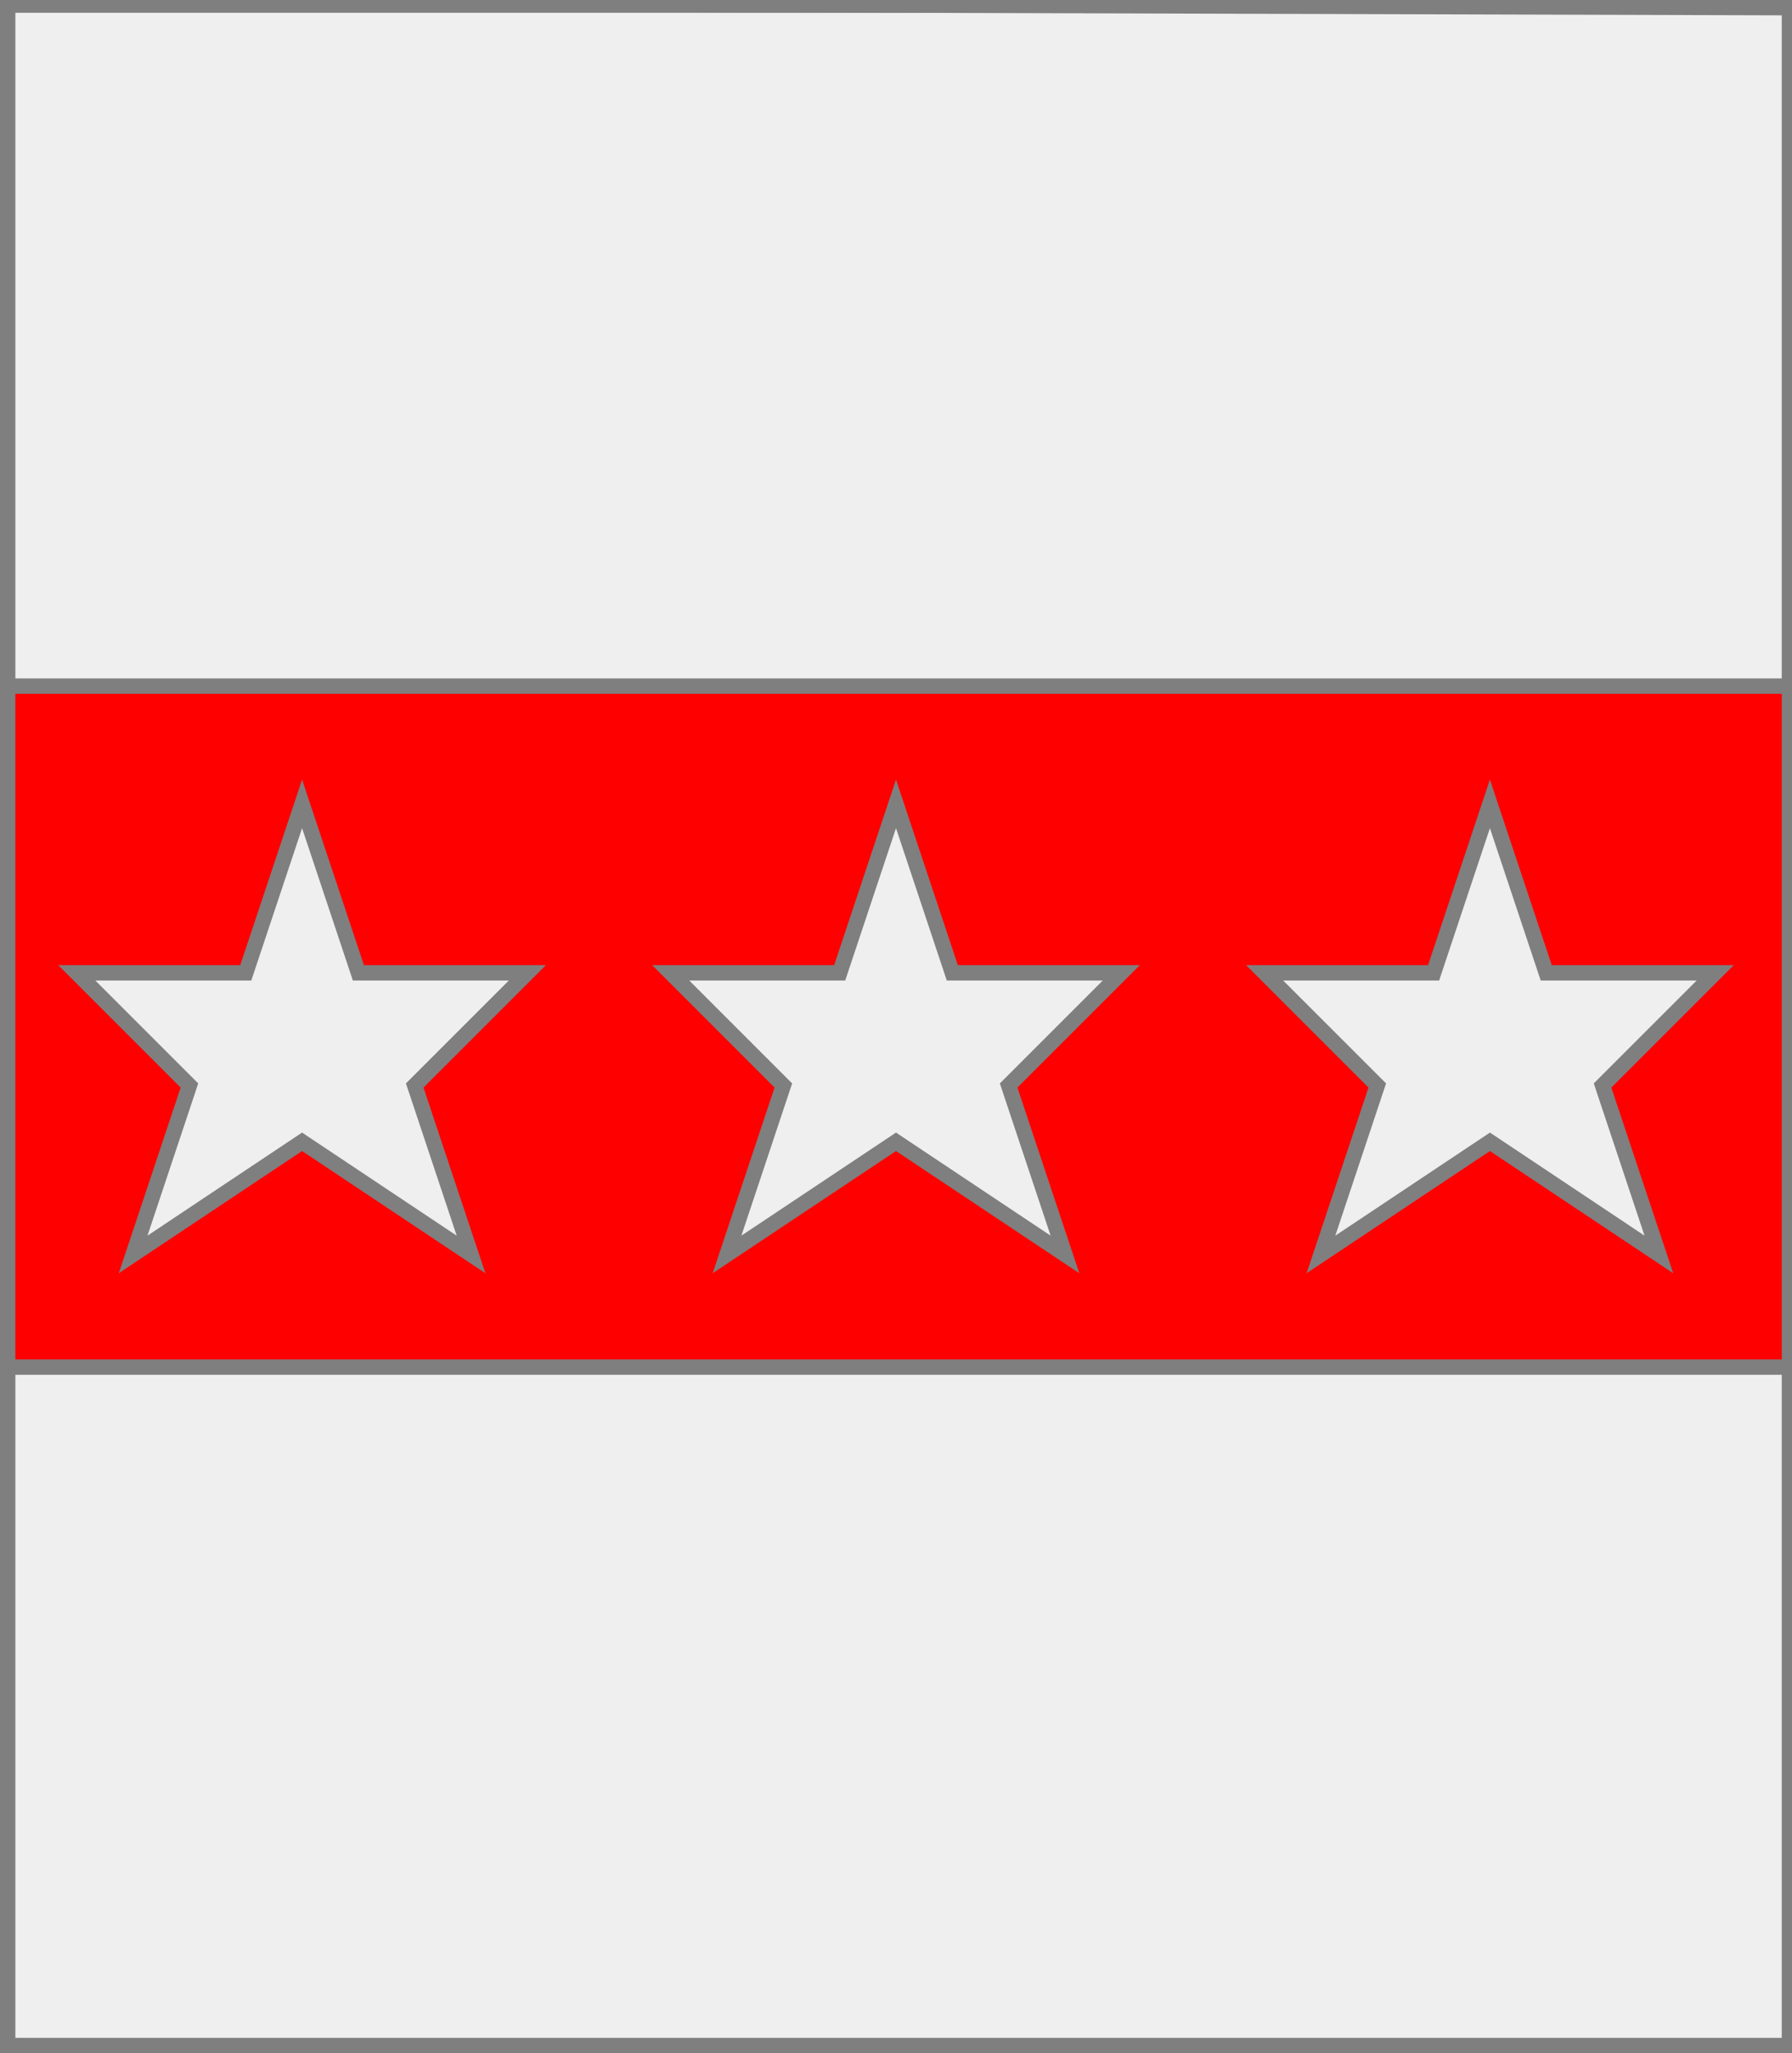
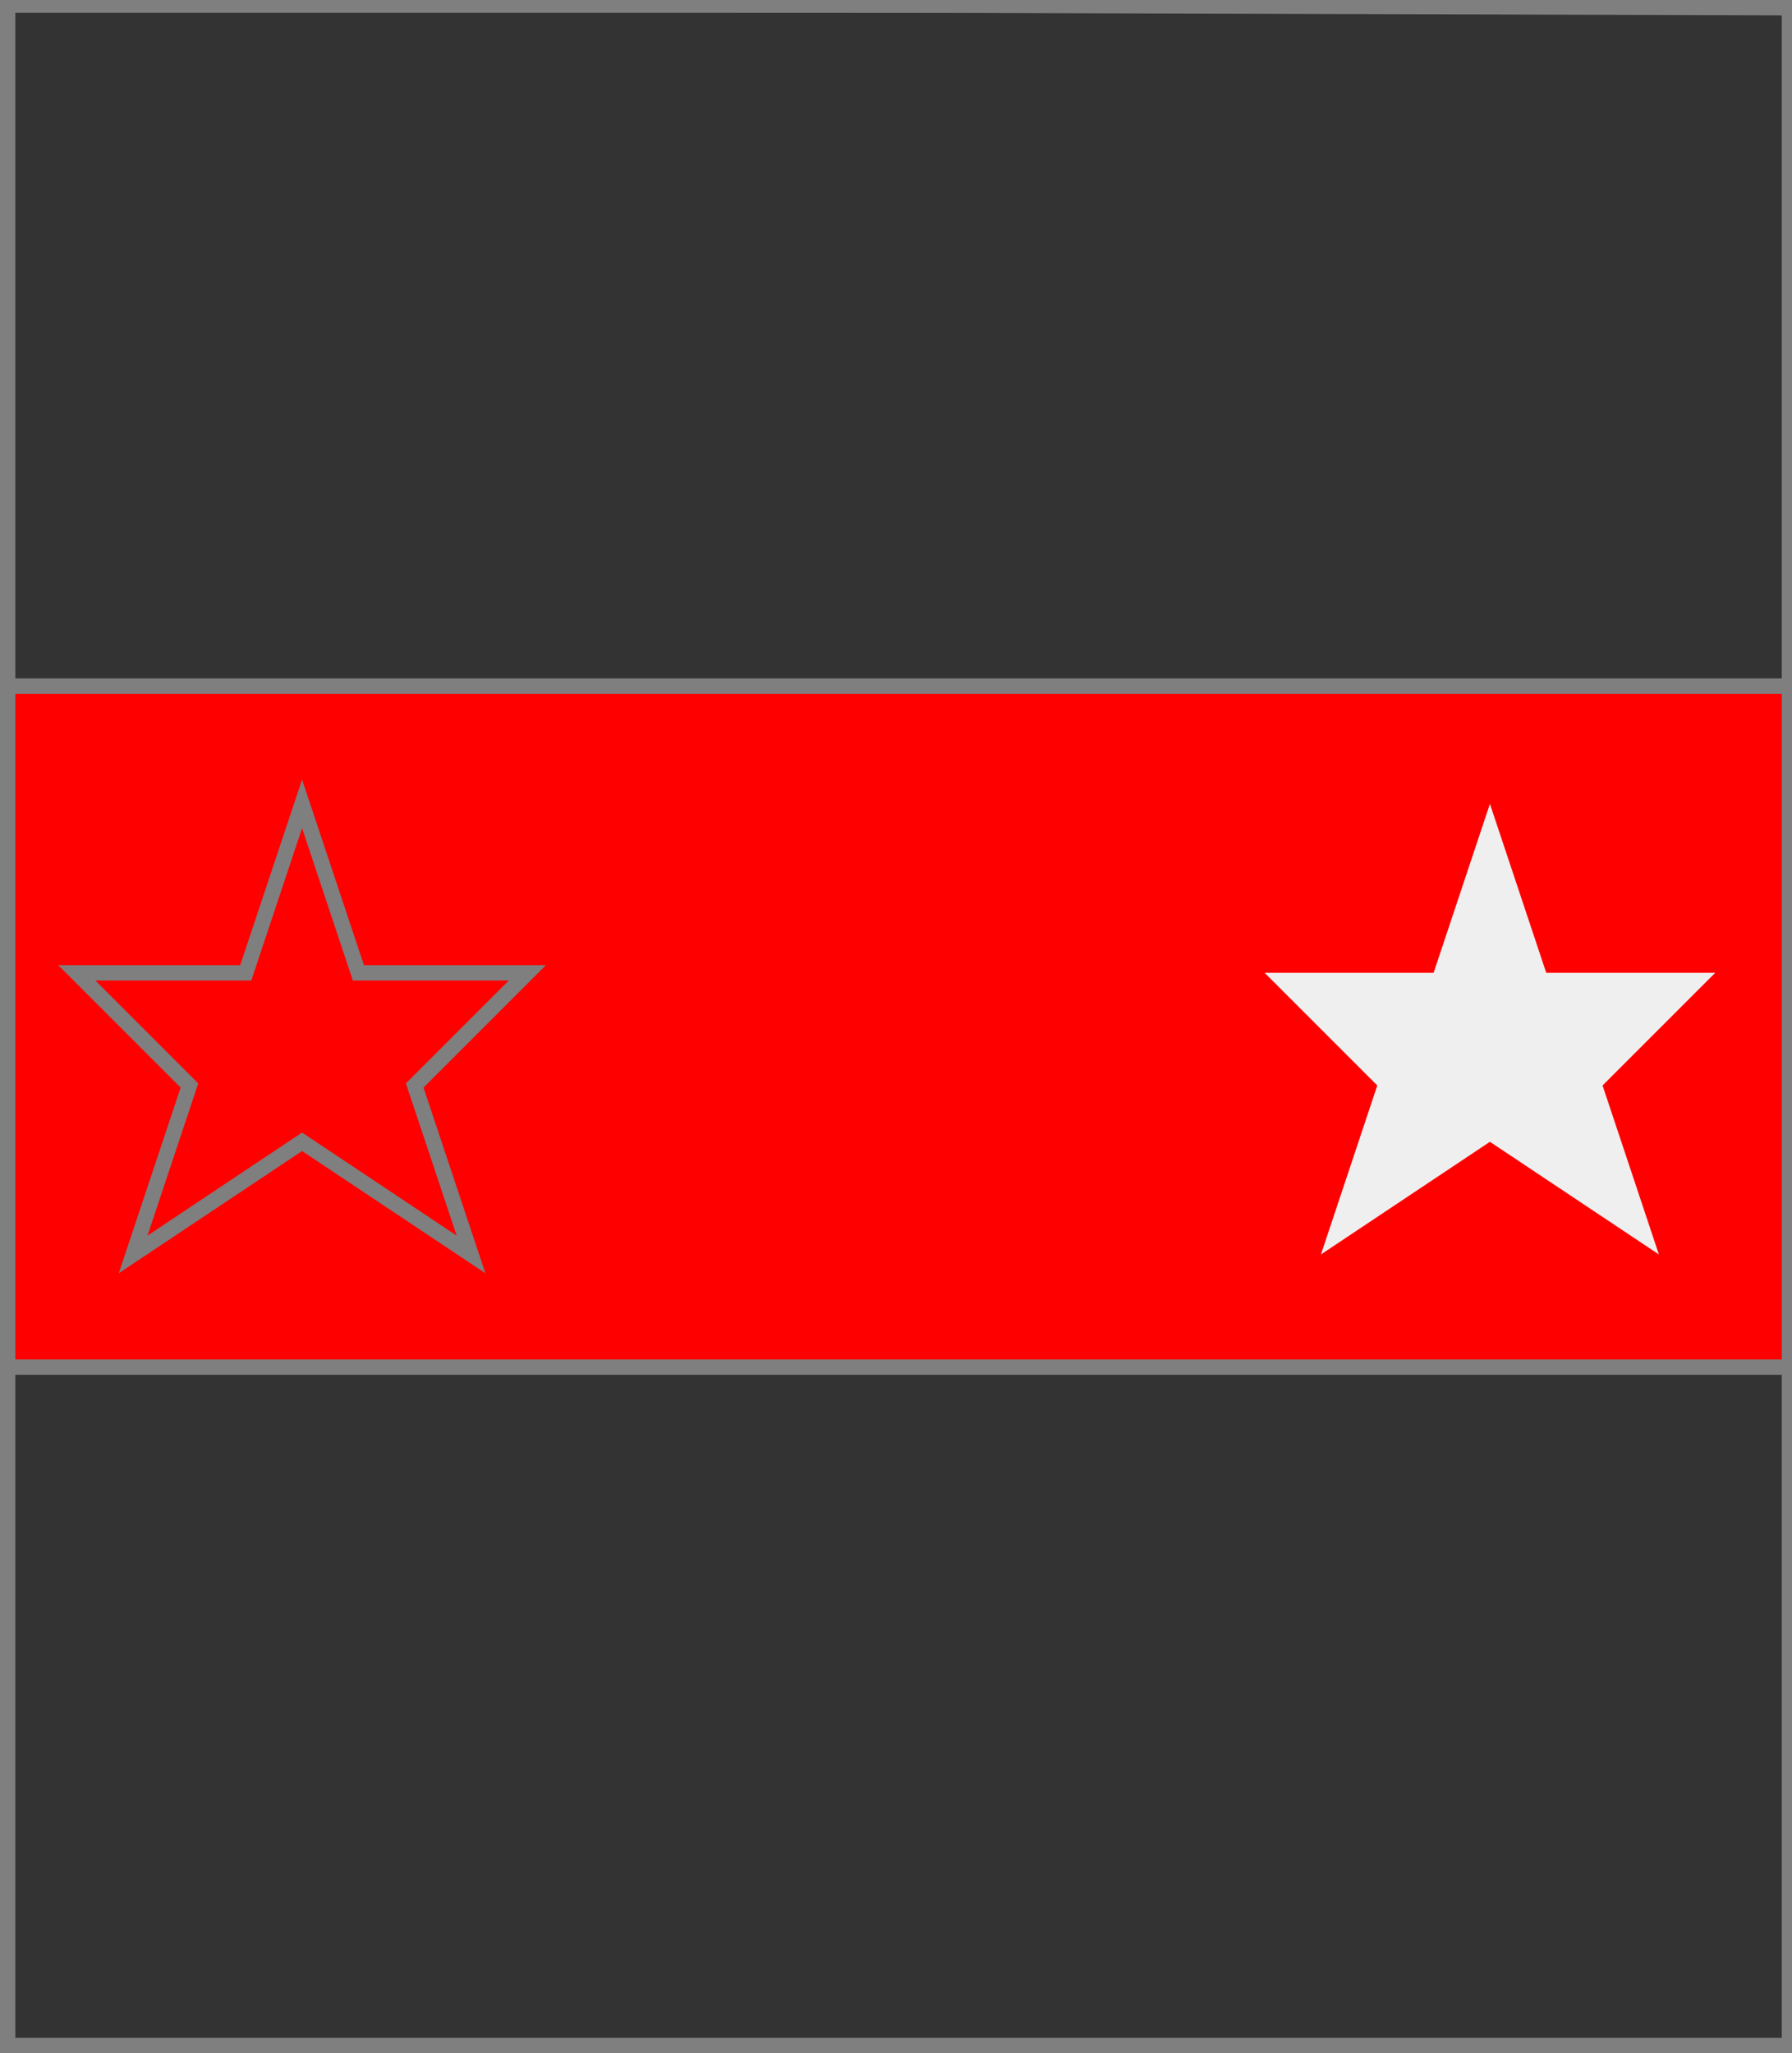
<svg xmlns="http://www.w3.org/2000/svg" width="350" height="401" xml:lang="fr">
  <rect width="100%" height="100%" fill="#333333" stroke="none" />
  <g>
    <g>
-       <polygon points="1,401 350,400 350,1 1,1 " fill="#efefef" />
      <polygon points="1,401 350,400 350,1 1,1 " stroke="#7f7f7f" stroke-width="3" fill-opacity="0.0" />
    </g>
    <g>
      <g>
        <polygon points="1,134 350,134 350,267 1,267 " fill="#ff0000" />
        <polygon points="1,134 350,134 350,267 1,267 " stroke="#7f7f7f" stroke-width="3" fill-opacity="0.0" />
      </g>
      <g>
        <g>
-           <polygon points="59,157 70,190 103,190 81,212 92,245 59,223 26,245 37,212 15,190 48,190 " fill="#efefef" />
          <polygon points="59,157 70,190 103,190 81,212 92,245 59,223 26,245 37,212 15,190 48,190 " stroke="#7f7f7f" stroke-width="3" fill-opacity="0.0" />
        </g>
        <g>
-           <polygon points="175,157 186,190 219,190 197,212 208,245 175,223 142,245 153,212 131,190 164,190 " fill="#efefef" />
-           <polygon points="175,157 186,190 219,190 197,212 208,245 175,223 142,245 153,212 131,190 164,190 " stroke="#7f7f7f" stroke-width="3" fill-opacity="0.0" />
-         </g>
+           </g>
        <g>
          <polygon points="291,157 302,190 335,190 313,212 324,245 291,223 258,245 269,212 247,190 280,190 " fill="#efefef" />
-           <polygon points="291,157 302,190 335,190 313,212 324,245 291,223 258,245 269,212 247,190 280,190 " stroke="#7f7f7f" stroke-width="3" fill-opacity="0.0" />
        </g>
      </g>
    </g>
  </g>
  <polygon points="1,0 350,1 350,400 1,400 " stroke="#7f7f7f" stroke-width="4" fill-opacity="0.0" />
</svg>